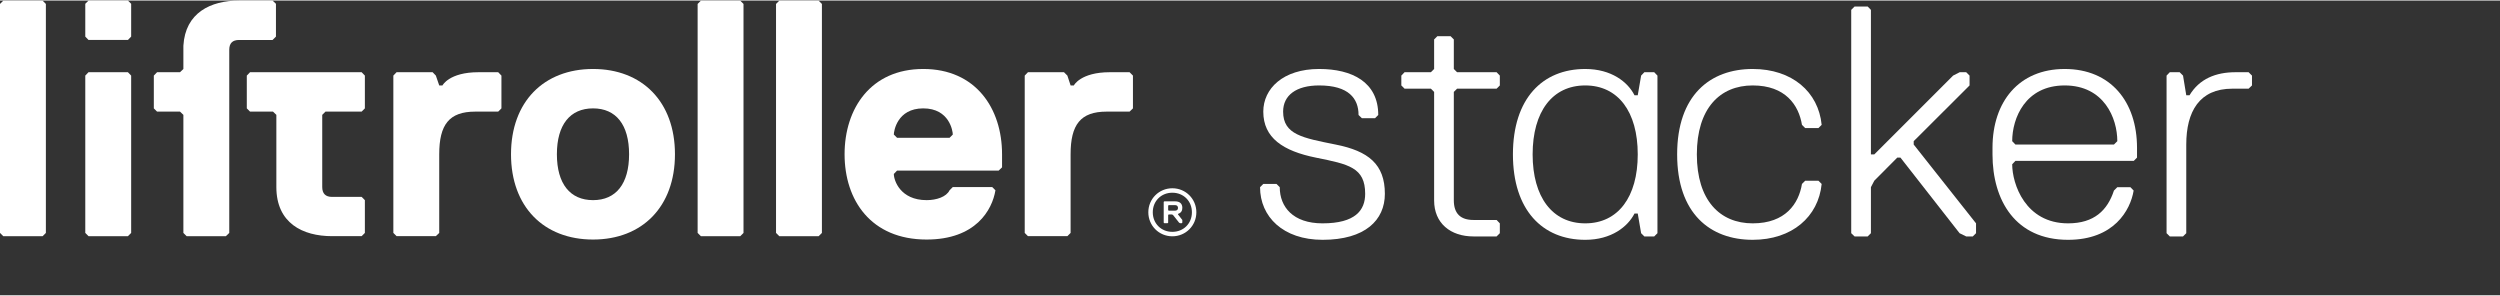
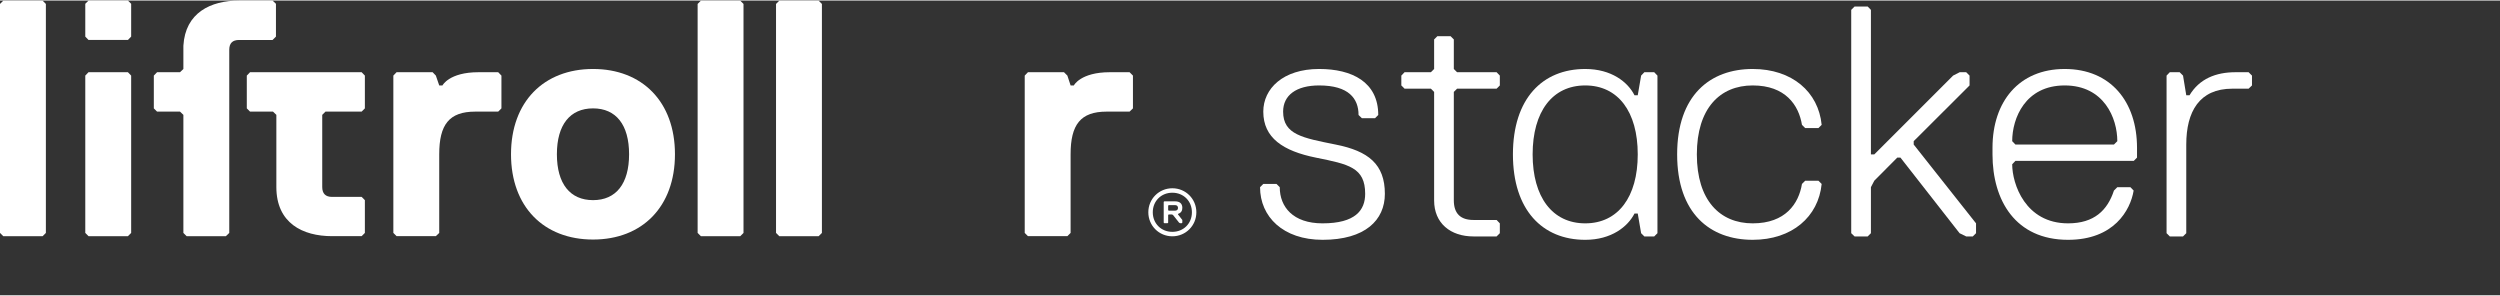
<svg xmlns="http://www.w3.org/2000/svg" xml:space="preserve" width="600px" height="71px" version="1.1" style="shape-rendering:geometricPrecision; text-rendering:geometricPrecision; image-rendering:optimizeQuality; fill-rule:evenodd; clip-rule:evenodd" viewBox="0 0 185.27 21.84">
  <rect x="0" y="0" width="185.27" height="21.84" fill="#333333" stroke="none" />
  <defs>
    <style type="text/css">
   
    .fil1 {fill:none}
    .fil0 {fill:white;fill-rule:nonzero}
   
  </style>
  </defs>
  <g id="Layer_x0020_1">
    <g id="_2062536673424">
      <g>
        <g>
          <g>
            <g>
              <polygon class="fil0" points="0.24,0.01 0,0.25 0,17.22 0.24,17.46 3.16,17.46 3.4,17.22 3.4,0.25 3.16,0.01 " />
              <polygon class="fil0" points="6.56,0 6.32,0.24 6.32,2.67 6.56,2.92 9.48,2.92 9.72,2.67 9.72,0.24 9.48,0 " />
              <polygon class="fil0" points="6.56,5.31 6.32,5.56 6.32,17.22 6.56,17.46 9.48,17.46 9.72,17.22 9.72,5.56 9.48,5.31 " />
              <path class="fil0" d="M20.45 2.67l0 -2.43 -0.25 -0.24 -2.48 0c-2.11,0 -3.99,0.9 -4.13,3.35 0,0.09 0,0.65 0,0.75l0 0.97 -0.25 0.24 -1.7 0 -0.24 0.25 0 2.43 0.24 0.24 1.7 0 0.25 0.24 0 8.75 0.24 0.24 2.91 0 0.25 -0.24 0 -8.75 0 -3.4 0 -1.42c0,-0.49 0.24,-0.73 0.73,-0.73l2.48 0 0.25 -0.25z" />
              <path class="fil0" d="M18.53 5.31l-0.24 0.25 0 2.43 0.24 0.24 1.7 0 0.25 0.24 0 5.35c0,2.67 1.94,3.64 4.13,3.64l2.19 0 0.24 -0.24 0 -2.43 -0.24 -0.24 -2.19 0c-0.49,0 -0.73,-0.25 -0.73,-0.73l0 -5.35 0.24 -0.24 2.68 0 0.24 -0.24 0 -2.43 -0.24 -0.25 -8.27 0z" />
              <path class="fil0" d="M35.46 5.31c-2.18,0 -2.67,0.98 -2.67,0.98l-0.24 0 -0.25 -0.73 -0.24 -0.25 -2.67 0 -0.24 0.25 0 11.66 0.24 0.24 2.91 0 0.25 -0.24 0 -5.83c0,-2.19 0.73,-3.16 2.67,-3.16l1.7 0 0.24 -0.24 0 -2.43 -0.24 -0.25 -1.46 0 0 0z" />
              <path class="fil0" d="M43.95 5.07c-3.65,0 -6.08,2.43 -6.08,6.32 0,3.89 2.43,6.32 6.08,6.32 3.64,0 6.07,-2.43 6.07,-6.32 0,-3.89 -2.43,-6.32 -6.07,-6.32zm0 9.72c-1.7,0 -2.68,-1.21 -2.68,-3.4 0,-2.19 0.98,-3.4 2.68,-3.4 1.7,0 2.67,1.21 2.67,3.4 0,2.19 -0.97,3.4 -2.67,3.4z" />
              <polygon class="fil0" points="51.94,0.01 51.7,0.25 51.7,17.22 51.94,17.46 54.86,17.46 55.1,17.22 55.1,0.25 54.86,0.01 " />
              <polygon class="fil0" points="57.75,0.01 57.51,0.25 57.51,17.22 57.75,17.46 60.67,17.46 60.91,17.22 60.91,0.25 60.67,0.01 " />
-               <path class="fil0" d="M68.42 5.07c-3.88,0 -5.83,2.92 -5.83,6.32 0,3.4 1.95,6.32 6.08,6.32 3.64,0 4.86,-2.19 5.1,-3.65l-0.24 -0.24 -2.92 0 -0.24 0.24c-0.24,0.49 -0.97,0.73 -1.7,0.73 -1.95,0 -2.43,-1.46 -2.43,-1.94l0.24 -0.25 7.53 0 0.25 -0.24 0 -0.97c0,-3.4 -1.95,-6.32 -5.84,-6.32zm1.95 5.1l-3.89 0 -0.24 -0.24c0,-0.24 0.24,-1.94 2.18,-1.94 1.95,0 2.19,1.7 2.19,1.94l-0.24 0.24z" />
              <path class="fil0" d="M82.25 5.31c-2.18,0 -2.67,0.98 -2.67,0.98l-0.24 0 -0.24 -0.73 -0.25 -0.25 -2.67 0 -0.24 0.25 0 11.66 0.24 0.24 2.92 0 0.24 -0.24 0 -5.83c0,-2.19 0.73,-3.16 2.67,-3.16l1.7 0 0.25 -0.24 0 -2.43 -0.25 -0.25 -1.46 0 0 0z" />
              <path class="fil0" d="M86.88 13.91c-0.99,0 -1.78,0.79 -1.78,1.78 0,0.99 0.79,1.78 1.78,1.78 0.99,0 1.78,-0.79 1.78,-1.78 0,-0.99 -0.79,-1.78 -1.78,-1.78zm0 3.23c-0.83,0 -1.45,-0.62 -1.45,-1.45 0,-0.83 0.62,-1.45 1.45,-1.45 0.83,0 1.45,0.62 1.45,1.45 0,0.83 -0.62,1.45 -1.45,1.45z" />
              <path class="fil0" d="M87.62 15.36c0,-0.32 -0.2,-0.48 -0.53,-0.48l-0.81 0 -0.04 0.04 0 1.54 0.04 0.04 0.25 0 0.04 -0.04 0 -0.57 0.04 -0.04 0.24 0 0.08 0.04 0.45 0.57 0.08 0.04 0.12 0 0.04 -0.04 0 -0.2 -0.32 -0.41 0 -0.04c0.24,-0.08 0.32,-0.24 0.32,-0.45zm-0.53 0.21l-0.48 0 -0.04 -0.04 0 -0.33 0.04 -0.04 0.48 0c0.13,0 0.21,0.08 0.21,0.21 0,0.12 -0.08,0.2 -0.21,0.2z" />
            </g>
          </g>
          <g>
            <path class="fil0" d="M98.01 17.73c-2.92,0 -4.63,-1.71 -4.63,-3.9l0.24 -0.24 0.98 0 0.24 0.24c0,1.46 0.98,2.68 3.17,2.68 2.43,0 3.16,-0.97 3.16,-2.19 0,-1.95 -1.22,-2.19 -3.65,-2.68 -2.43,-0.49 -3.9,-1.46 -3.9,-3.41 0,-1.7 1.46,-3.16 4.14,-3.16 2.44,0 4.38,0.97 4.38,3.41l-0.24 0.24 -0.97 0 -0.25 -0.24c0,-1.22 -0.73,-2.19 -2.92,-2.19 -1.7,0 -2.67,0.73 -2.67,1.94 0,1.71 1.46,1.95 3.89,2.44 2.43,0.48 3.65,1.46 3.65,3.65 0,1.95 -1.46,3.41 -4.62,3.41z" />
            <path class="fil0" d="M110.91 17.48l-1.71 0c-1.7,0 -2.92,-0.97 -2.92,-2.67l0 -8.04 -0.24 -0.24 -1.95 0 -0.24 -0.24 0 -0.73 0.24 -0.25 1.95 0 0.24 -0.24 0 -2.19 0.24 -0.24 0.98 0 0.24 0.24 0 2.19 0.24 0.24 2.93 0 0.24 0.25 0 0.73 -0.24 0.24 -2.93 0 -0.24 0.24 0 8.03c0,0.98 0.49,1.46 1.46,1.46l1.71 0 0.24 0.25 0 0.73 -0.24 0.24z" />
            <path class="fil0" d="M112.12 11.4c0,-4.14 2.19,-6.33 5.36,-6.33 1.94,0 3.16,0.97 3.65,1.95l0.24 0 0.25 -1.46 0.24 -0.25 0.73 0 0.24 0.25 0 11.68 -0.24 0.24 -0.73 0 -0.24 -0.24 -0.25 -1.46 -0.24 0c-0.49,0.97 -1.71,1.95 -3.65,1.95 -3.17,0 -5.36,-2.2 -5.36,-6.33zm5.36 5.11c2.43,0 3.89,-1.95 3.89,-5.11 0,-3.17 -1.46,-5.11 -3.89,-5.11 -2.44,0 -3.9,1.94 -3.9,5.11 0,3.16 1.46,5.11 3.9,5.11z" />
            <path class="fil0" d="M129.89 16.51c2.43,0 3.41,-1.46 3.65,-2.92l0.24 -0.24 0.98 0 0.24 0.24c-0.24,2.43 -2.19,4.14 -5.11,4.14 -3.16,0 -5.6,-1.95 -5.6,-6.33 0,-4.38 2.44,-6.33 5.6,-6.33 2.92,0 4.87,1.7 5.11,4.14l-0.24 0.24 -0.98 0 -0.24 -0.24c-0.24,-1.46 -1.22,-2.92 -3.65,-2.92 -2.43,0 -4.14,1.7 -4.14,5.11 0,3.41 1.71,5.11 4.14,5.11z" />
            <polygon class="fil0" points="146.2,17.48 145.71,17.48 145.22,17.24 140.84,11.64 140.6,11.64 138.9,13.35 138.65,13.83 138.65,17.24 138.41,17.48 137.44,17.48 137.19,17.24 137.19,0.69 137.44,0.44 138.41,0.44 138.65,0.69 138.65,11.4 138.9,11.4 144.74,5.56 145.23,5.31 145.71,5.31 145.96,5.56 145.96,6.29 141.82,10.42 141.82,10.67 146.44,16.51 146.44,17.24 " />
            <path class="fil0" d="M149.36 11.88l-0.24 0.25c0,1.46 0.97,4.38 4.14,4.38 1.94,0 2.92,-0.97 3.4,-2.43l0.25 -0.25 0.97 0 0.24 0.25c-0.24,1.46 -1.46,3.65 -4.86,3.65 -3.9,0 -5.6,-2.92 -5.6,-6.33l0 -0.49c0,-3.41 1.95,-5.84 5.35,-5.84 3.41,0 5.36,2.43 5.36,5.84l0 0.73 -0.24 0.24 -8.77 0 0 0zm7.55 -1.46c0,-1.7 -0.98,-4.13 -3.9,-4.13 -2.92,0 -3.89,2.43 -3.89,4.13l0.24 0.25 7.3 0 0.25 -0.25z" />
            <path class="fil0" d="M166.64 5.31l0.25 0.25 0 0.73 -0.25 0.24 -1.21 0c-2.44,0 -3.41,1.7 -3.41,4.14l0 6.57 -0.24 0.24 -0.98 0 -0.24 -0.24 0 -11.68 0.24 -0.25 0.73 0 0.25 0.25 0.24 1.46 0.24 0c0.73,-1.22 1.95,-1.71 3.41,-1.71l0.97 0z" />
          </g>
        </g>
      </g>
      <rect class="fil1" width="185.27" height="21.84" />
    </g>
  </g>
</svg>